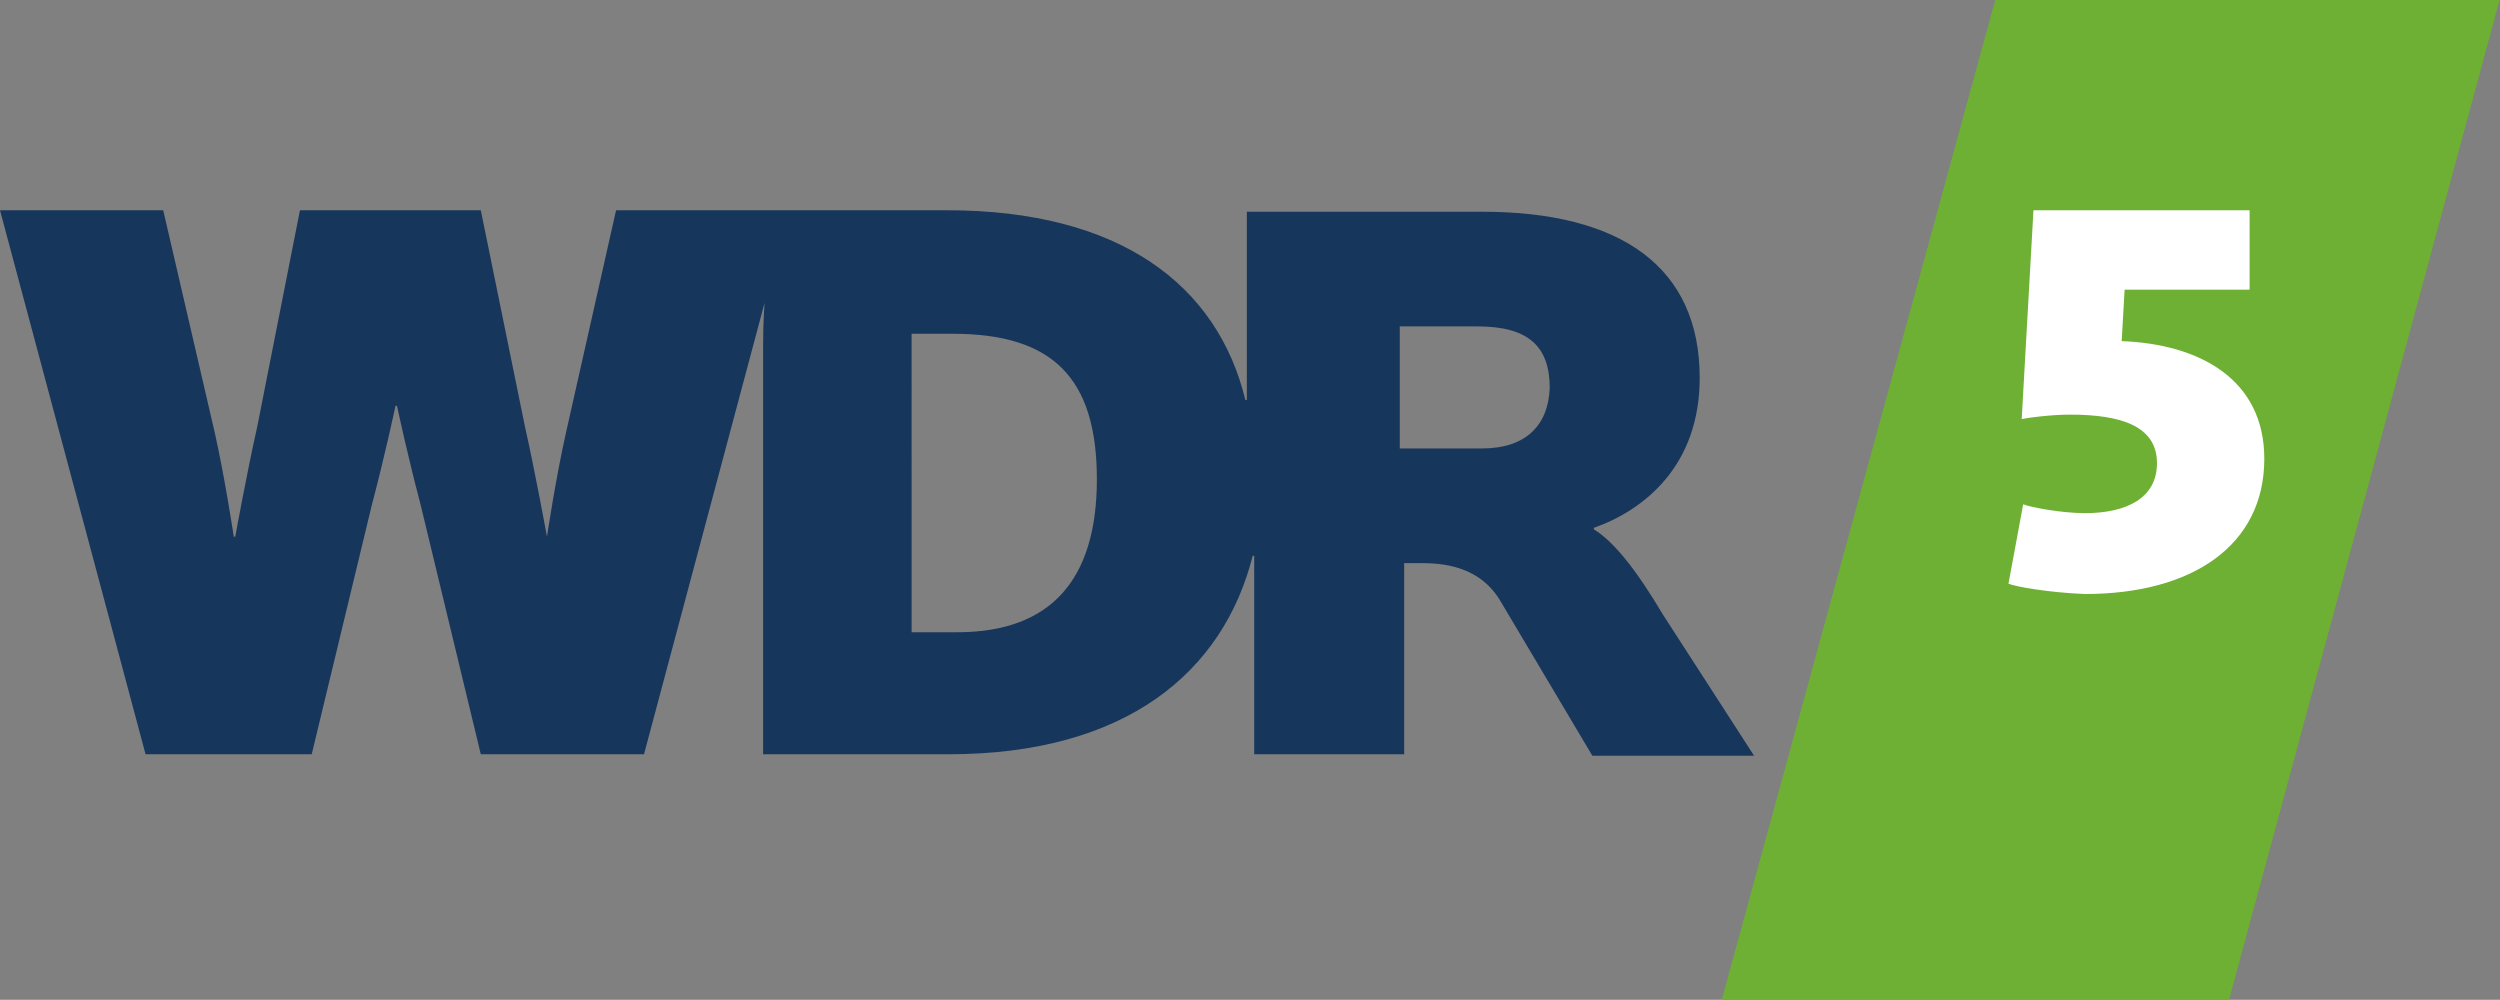
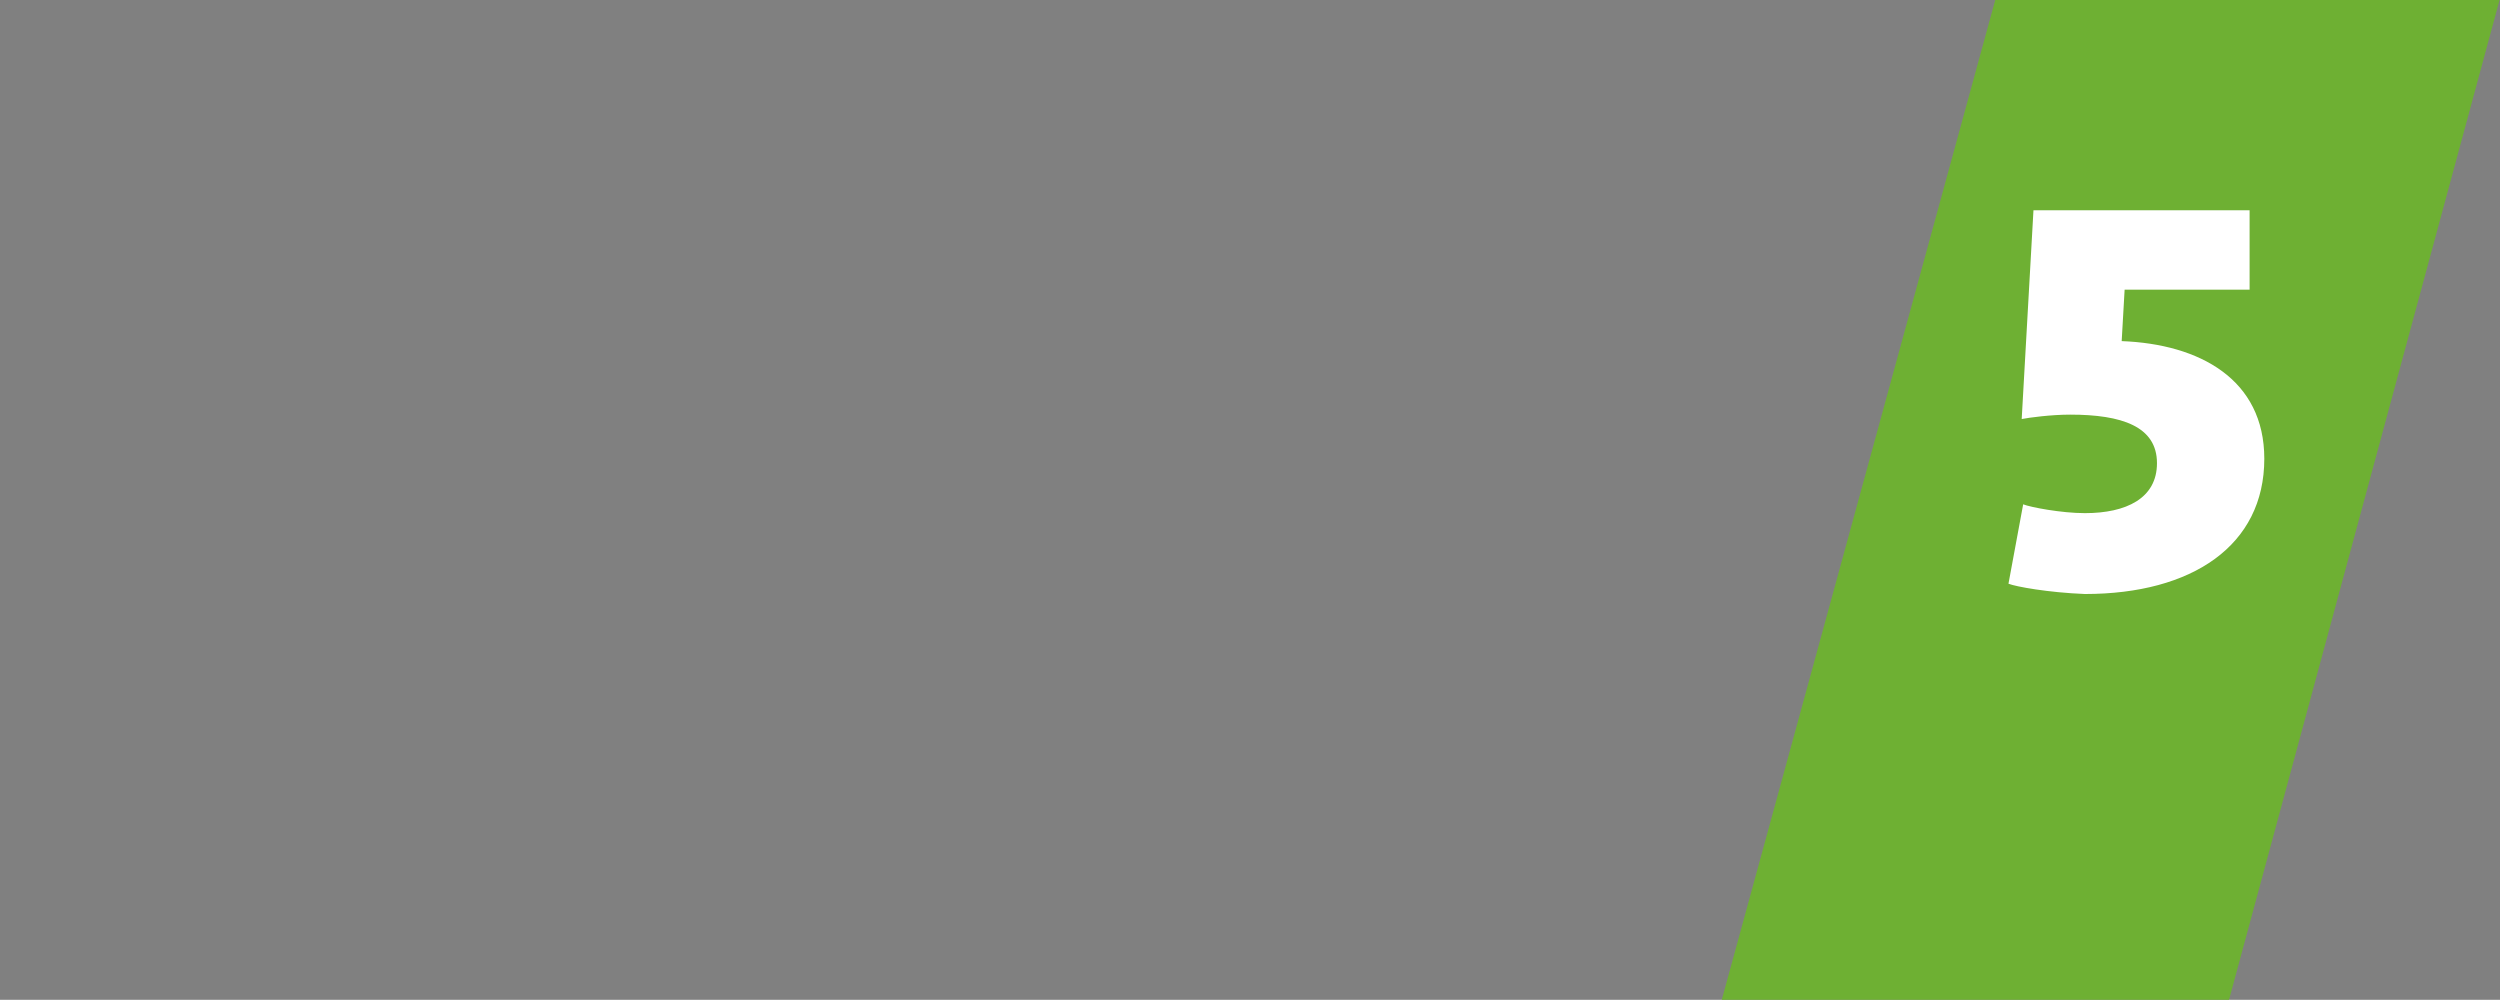
<svg xmlns="http://www.w3.org/2000/svg" version="1.1" id="Ebene_2" x="0px" y="0px" style="enable-background:new 0 0 170.1 75;" xml:space="preserve" viewBox="0.1 0 170.03 68">
  <rect x="0.1" y="0" width="170.03" height="68" fill="#808080" stroke="none" />
  <style type="text/css">

	.st0{fill:#17365B;}
	.st1{fill:#FFFFFF;}
	.st2{fill:#6EB033;}

</style>
  <style class="darkreader darkreader--sync" media="screen" />
  <g>
    <g id="Logo_2_">
      <g id="Logo_1_">
        <g>
          <polygon class="st2" points="135.8,0 170.1,0 151.7,68 117.2,68     " />
-           <path class="st0" d="M100.9,30.5h-5.6v-8.3h5.3c3.5,0,4.9,1.4,4.9,4.2C105.4,28.9,103.9,30.5,100.9,30.5 M65.2,43h-3.1V22.7h2.8      c6.8,0,9.8,3,9.8,9.9C74.7,39.4,71.6,43,65.2,43 M113.2,41.8c-1.9-3.2-3.4-5-4.7-5.8v-0.1c3.4-1.2,7.2-4.2,7.2-10.2      c0-7.5-5.3-11.3-14.8-11.3h-16V26c0,0,0,1.1,0,1.2h-0.1c-1.9-7.8-8.5-12.9-20.3-12.9H42l-3.4,15.1c-0.7,3.1-1.3,7.1-1.3,7.1l0,0      c0,0-0.8-4.4-1.5-7.5l-3-14.7H20.5L17.6,29c-0.7,3.1-1.5,7.5-1.5,7.5H16c0,0-0.6-4-1.3-7.1l-3.5-15.1H0.1l9.9,37h11.3l4.1-17      c0.9-3.4,1.6-6.7,1.6-6.7h0.1l0,0c0,0,0.7,3.3,1.6,6.7l4.1,17h11.1l8.2-30.7l0,0l0,0c0,0-0.1,1.2-0.1,2.9v27.8h12.6      c12.1,0,18.7-5.6,20.7-13.5h0.1c0,0.1,0,1.2,0,1.2v12.3h10.2v-13h0.8c1.2,0,4.1-0.1,5.7,2.5l6.3,10.6h11L113.2,41.8z" />
          <path class="st1" d="M136.7,39.7l1-5.4c0.5,0.2,2.6,0.6,4.2,0.6c2.8,0,4.9-1,4.9-3.4c0-2.5-2.4-3.3-5.9-3.3      c-1.3,0-2.8,0.2-3.3,0.3l0.8-14.2h14.7v5.4h-8.5l-0.2,3.5c5.3,0.2,9.7,2.6,9.7,8c0,5.9-4.9,9.2-12.2,9.2      C139.4,40.3,137.2,39.9,136.7,39.7" />
        </g>
      </g>
    </g>
  </g>
</svg>